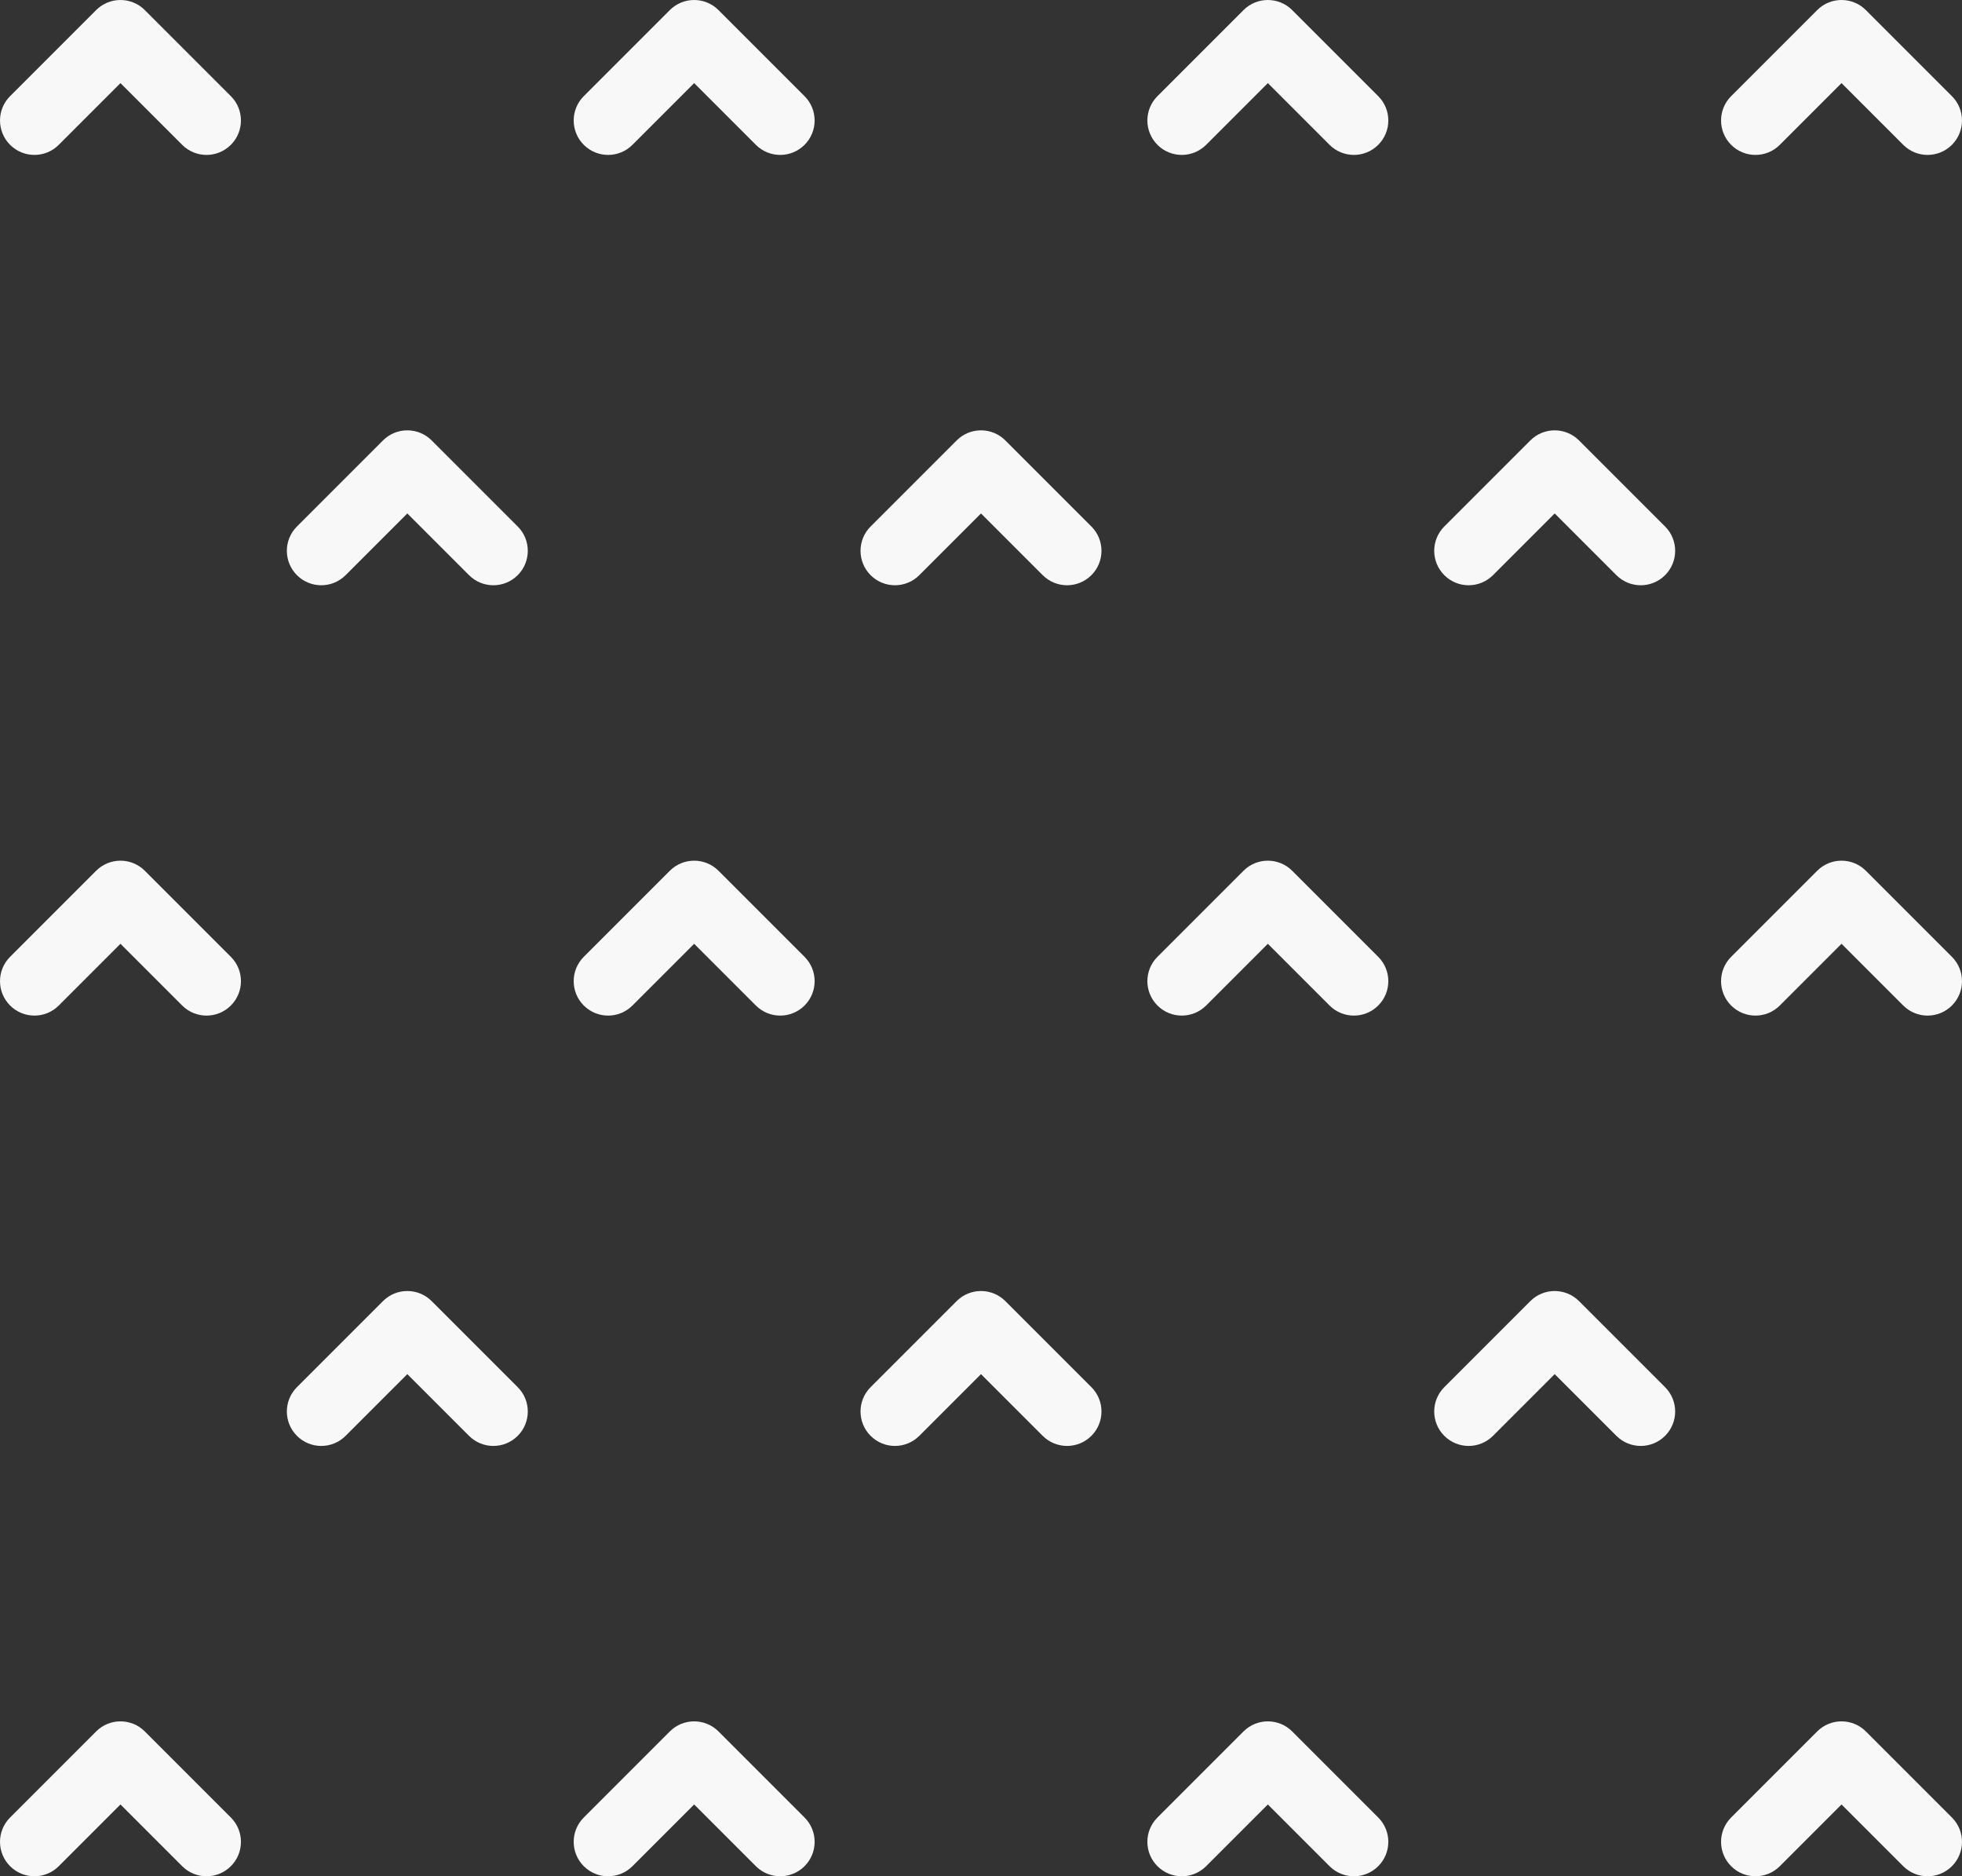
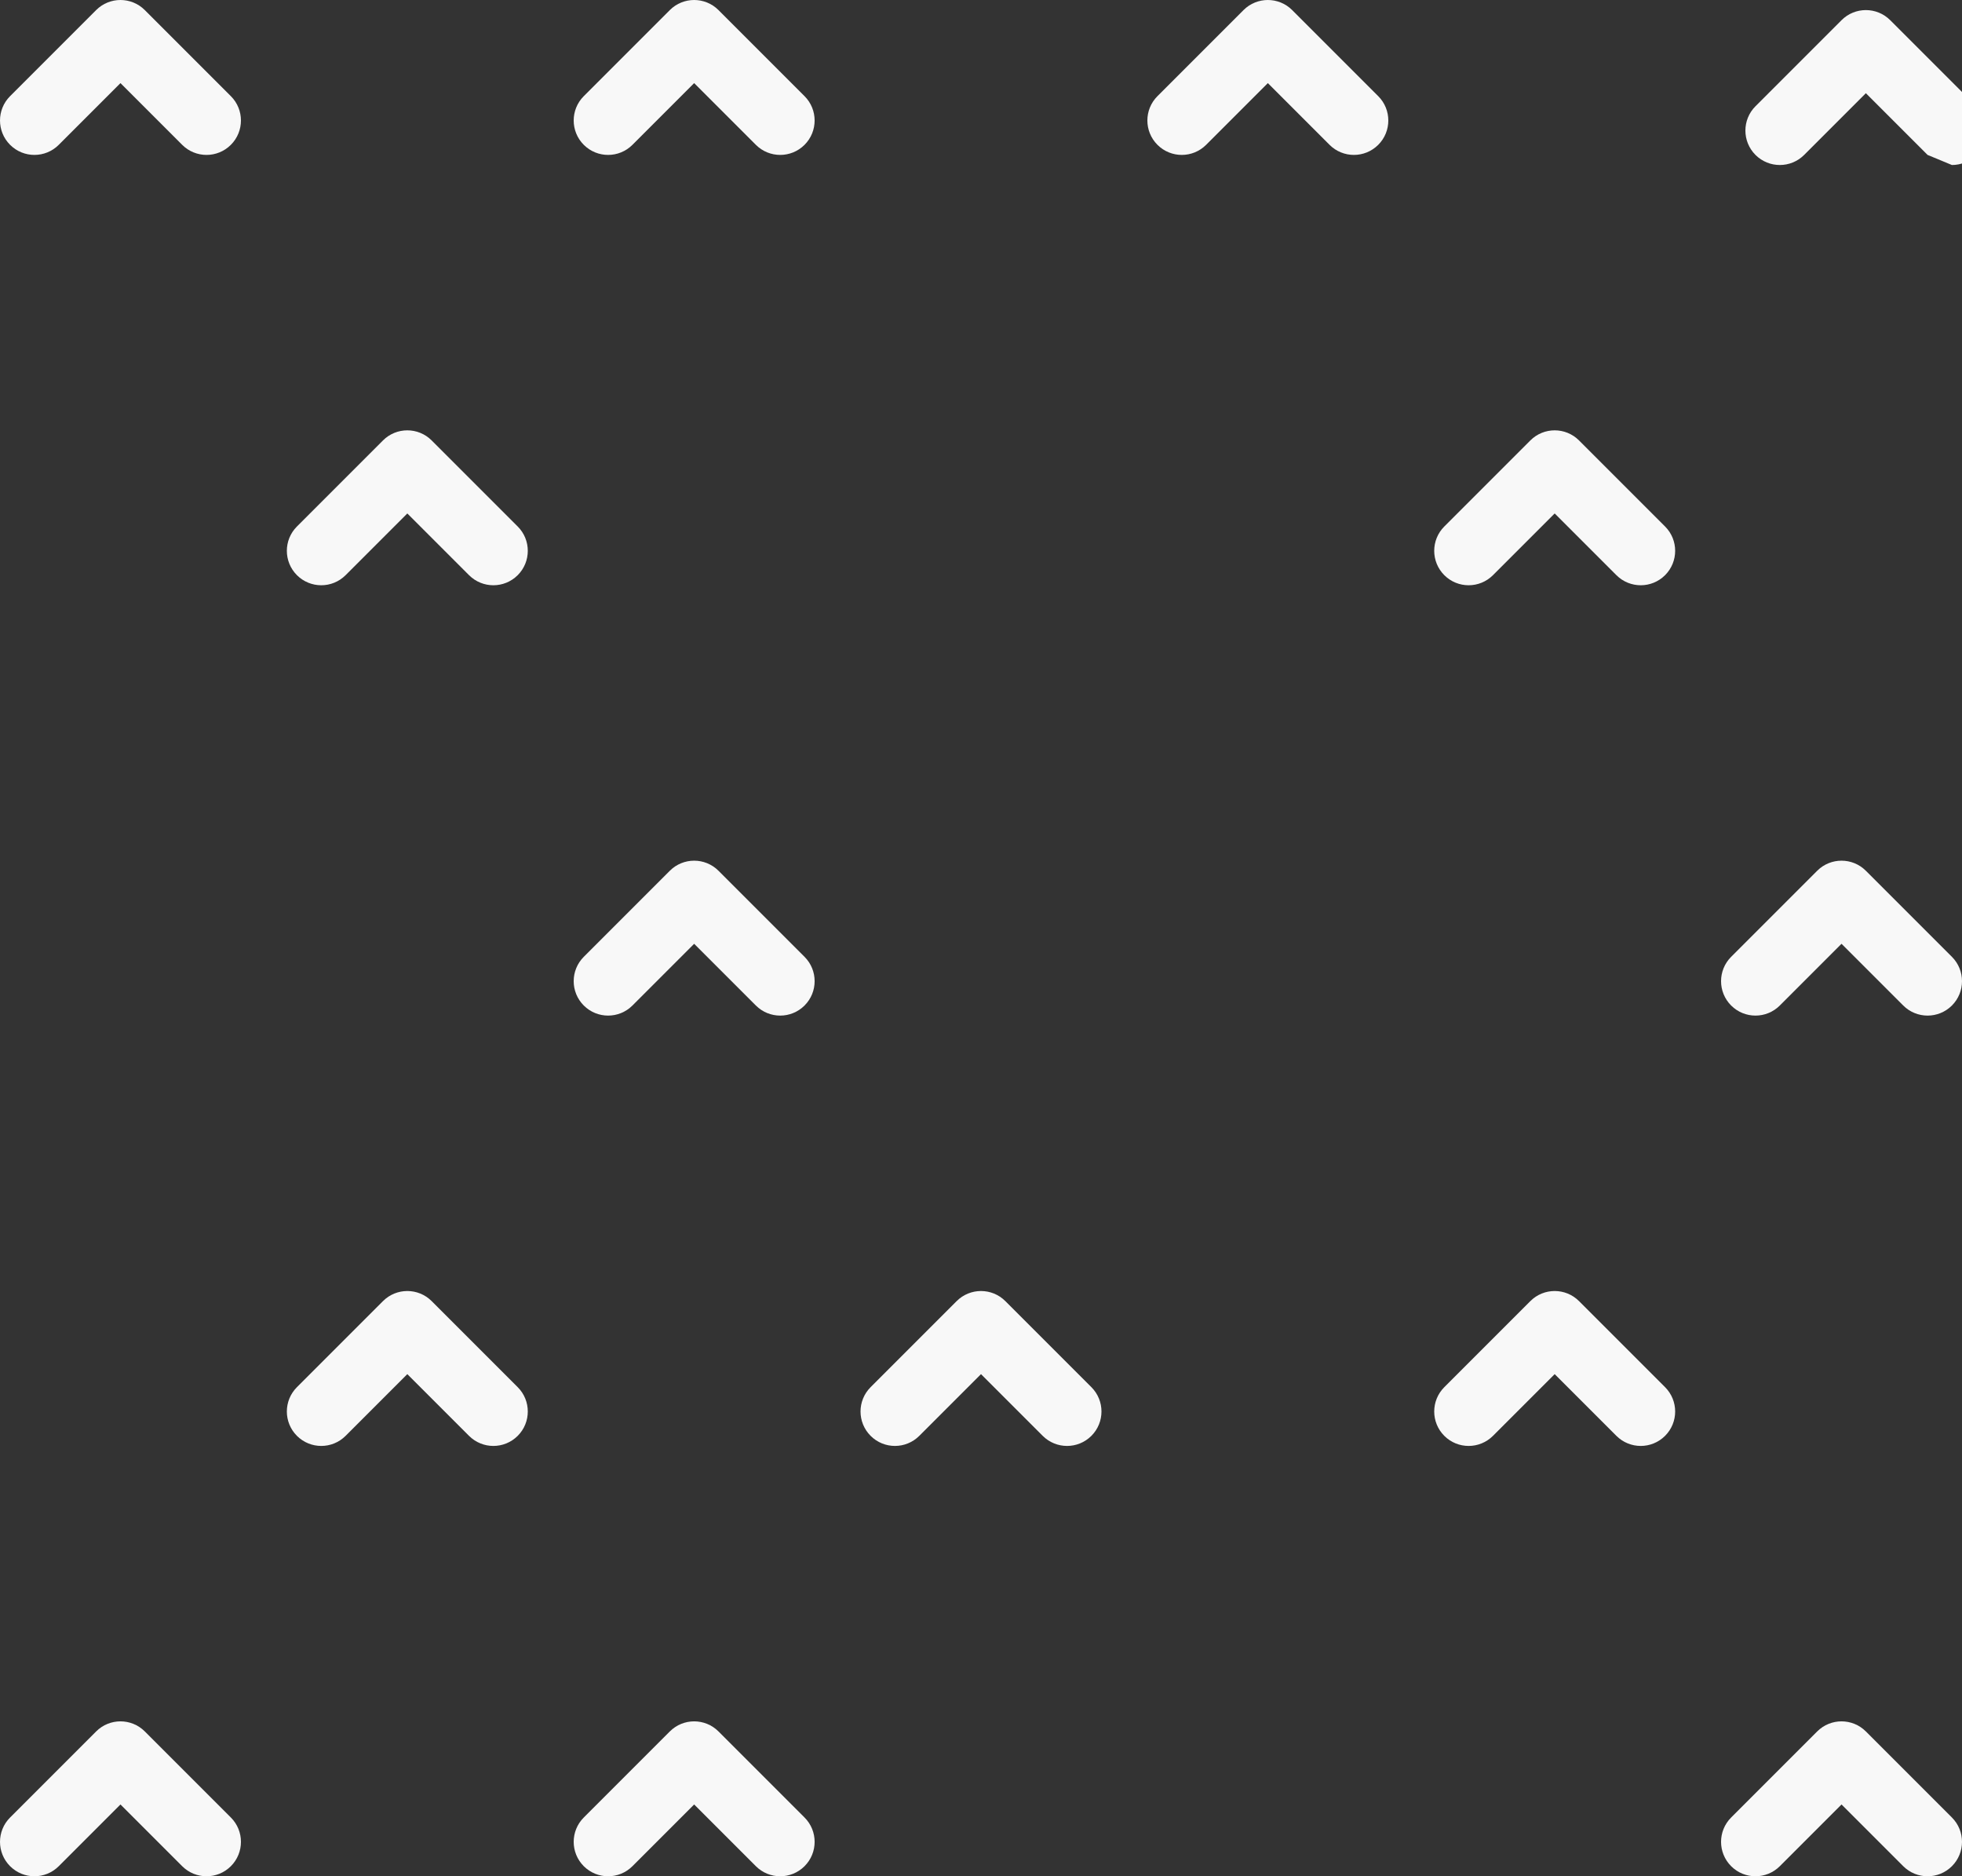
<svg xmlns="http://www.w3.org/2000/svg" id="a" data-name="レイヤー 1" viewBox="0 0 342 327">
  <rect x="0" y="0" width="342" height="327" fill="#333333" stroke="none" />
  <defs>
    <style>
      .b {
        fill: #f8f8f8;
      }
    </style>
  </defs>
  <path class="b" d="M36,27c-1.536,0-3.071-.586-4.243-1.758l-10.757-10.757-10.757,10.757c-2.343,2.344-6.142,2.344-8.485,0-2.343-2.343-2.343-6.142,0-8.484L16.757,1.758c2.343-2.344,6.142-2.344,8.485,0l15,15c2.343,2.343,2.343,6.142,0,8.484-1.172,1.172-2.707,1.758-4.243,1.758Z" />
  <path class="b" d="M136,27c-1.536,0-3.071-.586-4.243-1.758l-10.757-10.757-10.757,10.757c-2.343,2.344-6.142,2.344-8.485,0-2.343-2.343-2.343-6.142,0-8.484L116.757,1.758c2.343-2.344,6.142-2.344,8.485,0l15,15c2.343,2.343,2.343,6.142,0,8.484-1.172,1.172-2.707,1.758-4.243,1.758Z" />
  <path class="b" d="M236,27c-1.536,0-3.071-.586-4.243-1.758l-10.757-10.757-10.757,10.757c-2.343,2.344-6.142,2.344-8.485,0-2.343-2.343-2.343-6.142,0-8.484l15-15c2.343-2.344,6.142-2.344,8.485,0l15,15c2.343,2.343,2.343,6.142,0,8.484-1.172,1.172-2.707,1.758-4.243,1.758Z" />
-   <path class="b" d="M336,27c-1.536,0-3.071-.586-4.243-1.758l-10.757-10.757-10.757,10.757c-2.343,2.344-6.142,2.344-8.485,0-2.343-2.343-2.343-6.142,0-8.484l15-15c2.343-2.344,6.142-2.344,8.485,0l15,15c2.343,2.343,2.343,6.142,0,8.484-1.172,1.172-2.707,1.758-4.243,1.758Z" />
+   <path class="b" d="M336,27l-10.757-10.757-10.757,10.757c-2.343,2.344-6.142,2.344-8.485,0-2.343-2.343-2.343-6.142,0-8.484l15-15c2.343-2.344,6.142-2.344,8.485,0l15,15c2.343,2.343,2.343,6.142,0,8.484-1.172,1.172-2.707,1.758-4.243,1.758Z" />
  <path class="b" d="M86,102c-1.536,0-3.071-.586-4.243-1.758l-10.757-10.757-10.757,10.757c-2.343,2.344-6.142,2.344-8.485,0-2.343-2.343-2.343-6.142,0-8.484l15-15c2.343-2.344,6.142-2.344,8.485,0l15,15c2.343,2.343,2.343,6.142,0,8.484-1.172,1.172-2.707,1.758-4.243,1.758Z" />
-   <path class="b" d="M186,102c-1.536,0-3.071-.586-4.243-1.758l-10.757-10.757-10.757,10.757c-2.343,2.344-6.142,2.344-8.485,0-2.343-2.343-2.343-6.142,0-8.484l15-15c2.343-2.344,6.142-2.344,8.485,0l15,15c2.343,2.343,2.343,6.142,0,8.484-1.172,1.172-2.707,1.758-4.243,1.758Z" />
  <path class="b" d="M286,102c-1.536,0-3.071-.586-4.243-1.758l-10.757-10.757-10.757,10.757c-2.343,2.344-6.142,2.344-8.485,0-2.343-2.343-2.343-6.142,0-8.484l15-15c2.343-2.344,6.142-2.344,8.485,0l15,15c2.343,2.343,2.343,6.142,0,8.484-1.172,1.172-2.707,1.758-4.243,1.758Z" />
-   <path class="b" d="M36,177c-1.536,0-3.071-.586-4.243-1.758l-10.757-10.757-10.757,10.757c-2.343,2.344-6.142,2.344-8.485,0-2.343-2.343-2.343-6.142,0-8.484l15-15c2.343-2.344,6.142-2.344,8.485,0l15,15c2.343,2.343,2.343,6.142,0,8.484-1.172,1.172-2.707,1.758-4.243,1.758Z" />
  <path class="b" d="M136,177c-1.536,0-3.071-.586-4.243-1.758l-10.757-10.757-10.757,10.757c-2.343,2.344-6.142,2.344-8.485,0-2.343-2.343-2.343-6.142,0-8.484l15-15c2.343-2.344,6.142-2.344,8.485,0l15,15c2.343,2.343,2.343,6.142,0,8.484-1.172,1.172-2.707,1.758-4.243,1.758Z" />
-   <path class="b" d="M236,177c-1.536,0-3.071-.586-4.243-1.758l-10.757-10.757-10.757,10.757c-2.343,2.344-6.142,2.344-8.485,0-2.343-2.343-2.343-6.142,0-8.484l15-15c2.343-2.344,6.142-2.344,8.485,0l15,15c2.343,2.343,2.343,6.142,0,8.484-1.172,1.172-2.707,1.758-4.243,1.758Z" />
  <path class="b" d="M336,177c-1.536,0-3.071-.586-4.243-1.758l-10.757-10.757-10.757,10.757c-2.343,2.344-6.142,2.344-8.485,0-2.343-2.343-2.343-6.142,0-8.484l15-15c2.343-2.344,6.142-2.344,8.485,0l15,15c2.343,2.343,2.343,6.142,0,8.484-1.172,1.172-2.707,1.758-4.243,1.758Z" />
  <path class="b" d="M86,252c-1.536,0-3.071-.586-4.243-1.758l-10.757-10.757-10.757,10.757c-2.343,2.344-6.142,2.344-8.485,0-2.343-2.343-2.343-6.142,0-8.484l15-15c2.343-2.344,6.142-2.344,8.485,0l15,15c2.343,2.343,2.343,6.142,0,8.484-1.172,1.172-2.707,1.758-4.243,1.758Z" />
  <path class="b" d="M186,252c-1.536,0-3.071-.586-4.243-1.758l-10.757-10.757-10.757,10.757c-2.343,2.344-6.142,2.344-8.485,0-2.343-2.343-2.343-6.142,0-8.484l15-15c2.343-2.344,6.142-2.344,8.485,0l15,15c2.343,2.343,2.343,6.142,0,8.484-1.172,1.172-2.707,1.758-4.243,1.758Z" />
  <path class="b" d="M286,252c-1.536,0-3.071-.586-4.243-1.758l-10.757-10.757-10.757,10.757c-2.343,2.344-6.142,2.344-8.485,0-2.343-2.343-2.343-6.142,0-8.484l15-15c2.343-2.344,6.142-2.344,8.485,0l15,15c2.343,2.343,2.343,6.142,0,8.484-1.172,1.172-2.707,1.758-4.243,1.758Z" />
  <path class="b" d="M36,327c-1.536,0-3.071-.586-4.243-1.758l-10.757-10.757-10.757,10.757c-2.343,2.344-6.142,2.344-8.485,0-2.343-2.343-2.343-6.142,0-8.484l15-15c2.343-2.344,6.142-2.344,8.485,0l15,15c2.343,2.343,2.343,6.142,0,8.484-1.172,1.172-2.707,1.758-4.243,1.758Z" />
  <path class="b" d="M136,327c-1.536,0-3.071-.586-4.243-1.758l-10.757-10.757-10.757,10.757c-2.343,2.344-6.142,2.344-8.485,0-2.343-2.343-2.343-6.142,0-8.484l15-15c2.343-2.344,6.142-2.344,8.485,0l15,15c2.343,2.343,2.343,6.142,0,8.484-1.172,1.172-2.707,1.758-4.243,1.758Z" />
-   <path class="b" d="M236,327c-1.536,0-3.071-.586-4.243-1.758l-10.757-10.757-10.757,10.757c-2.343,2.344-6.142,2.344-8.485,0-2.343-2.343-2.343-6.142,0-8.484l15-15c2.343-2.344,6.142-2.344,8.485,0l15,15c2.343,2.343,2.343,6.142,0,8.484-1.172,1.172-2.707,1.758-4.243,1.758Z" />
  <path class="b" d="M336,327c-1.536,0-3.071-.586-4.243-1.758l-10.757-10.757-10.757,10.757c-2.343,2.344-6.142,2.344-8.485,0-2.343-2.343-2.343-6.142,0-8.484l15-15c2.343-2.344,6.142-2.344,8.485,0l15,15c2.343,2.343,2.343,6.142,0,8.484-1.172,1.172-2.707,1.758-4.243,1.758Z" />
</svg>